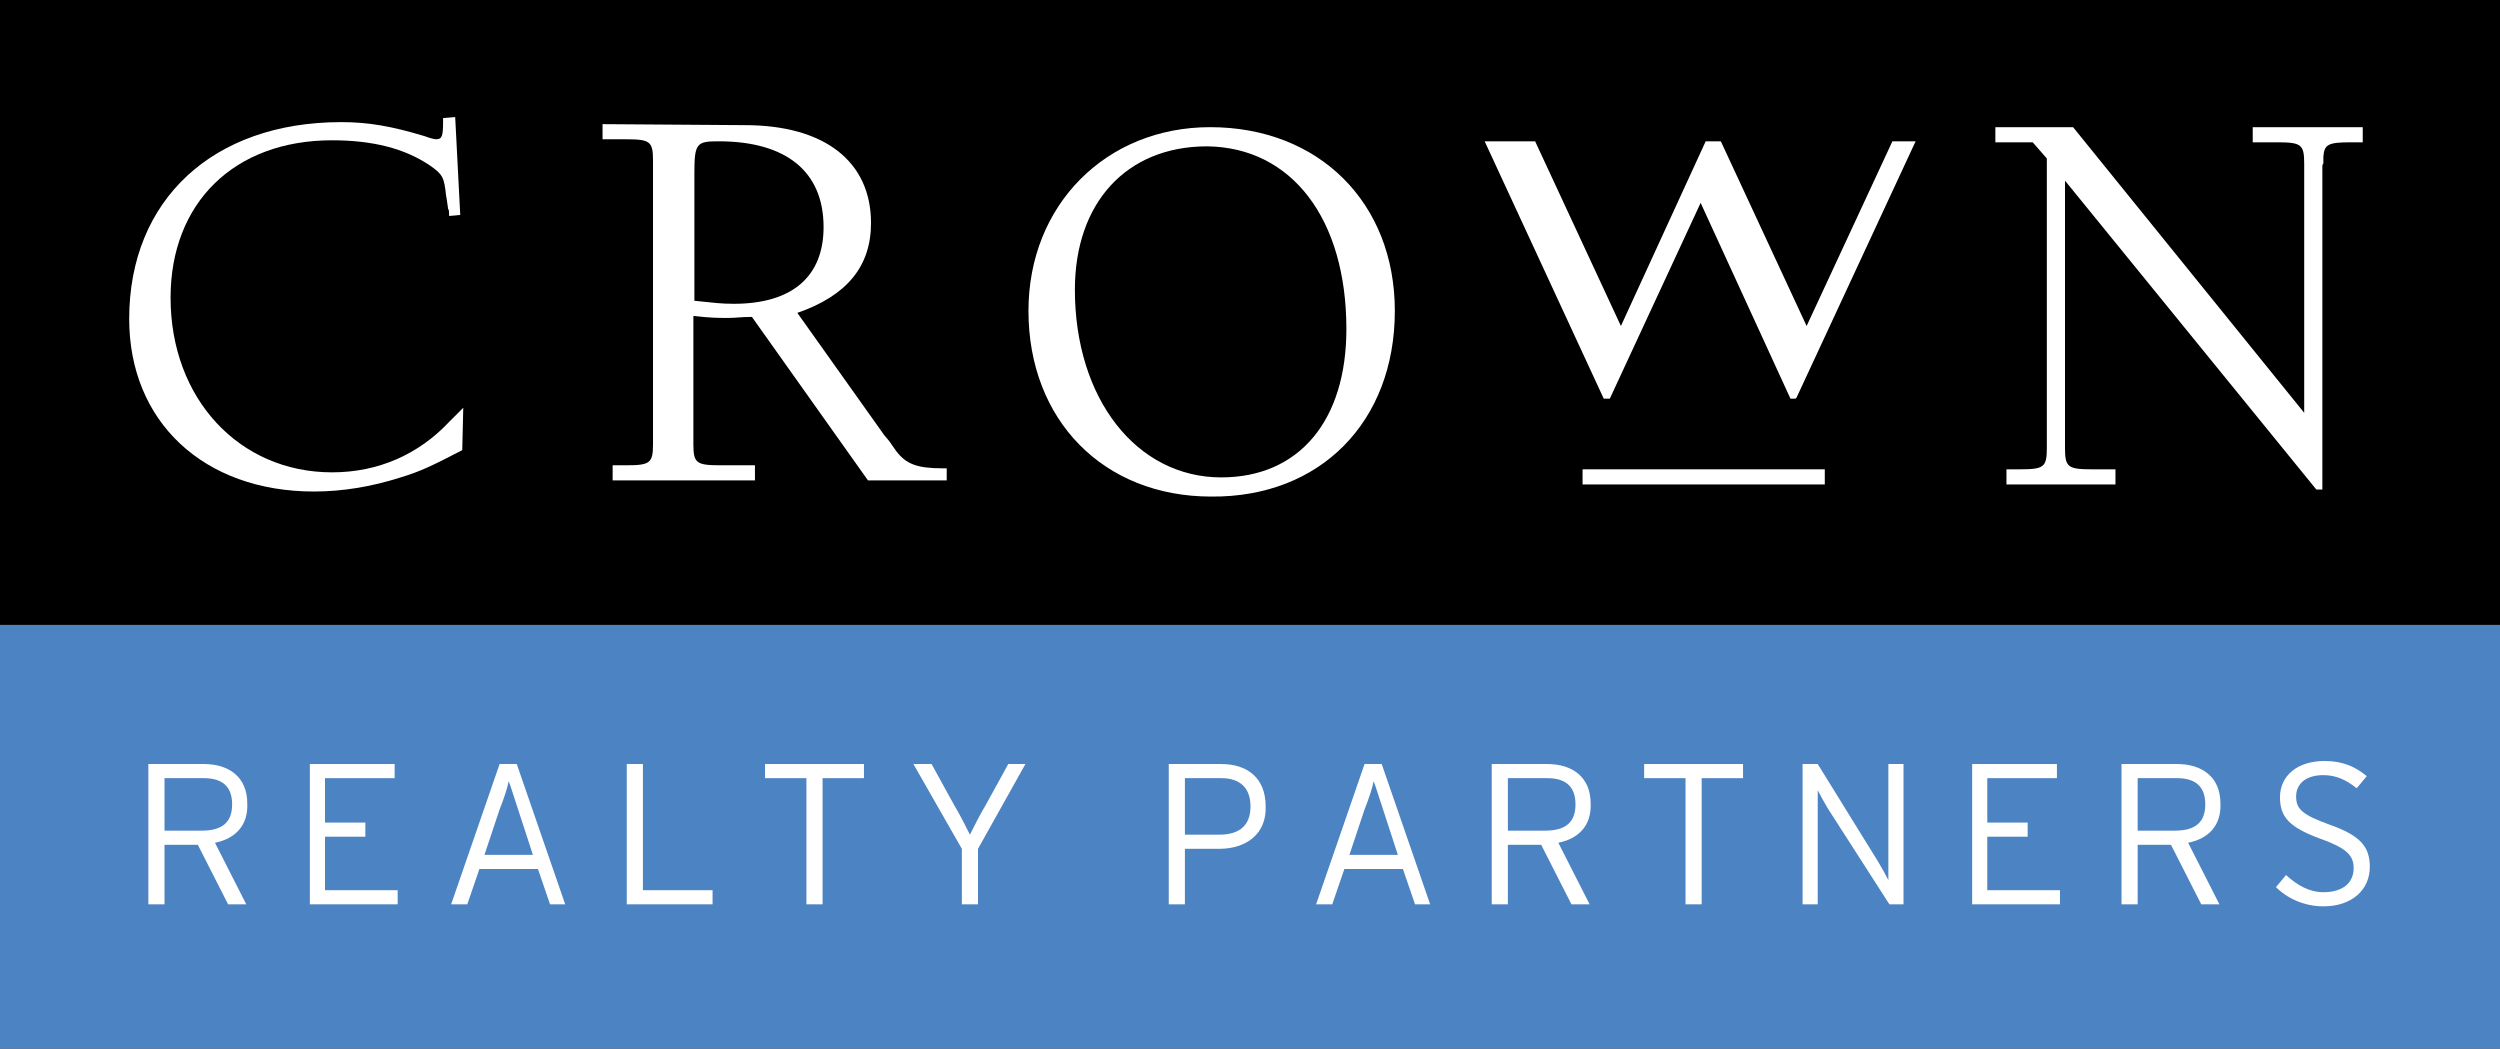
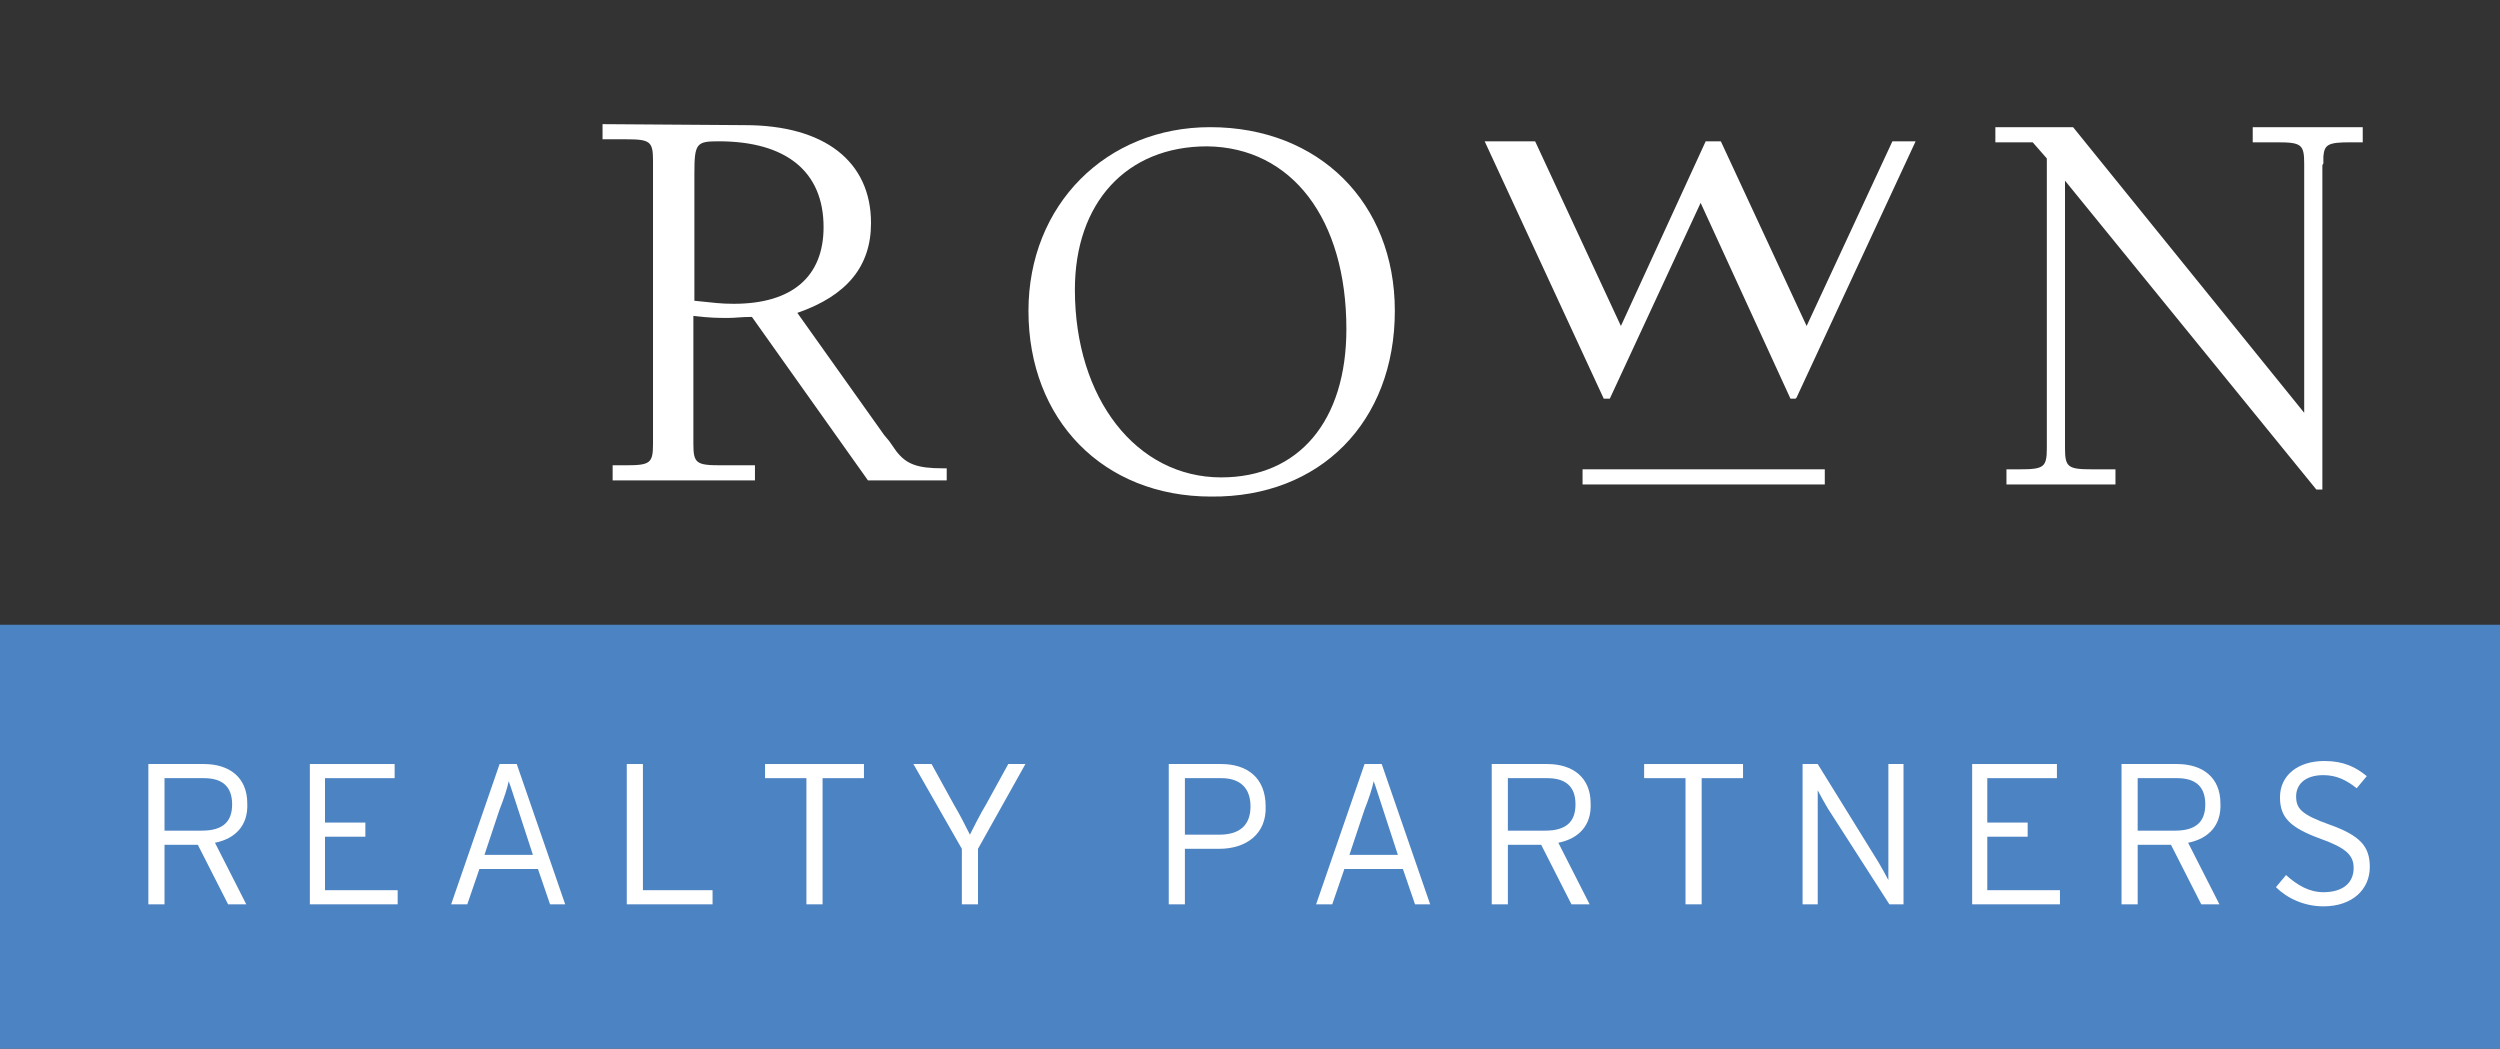
<svg xmlns="http://www.w3.org/2000/svg" height="103.9" viewBox="0 0 247.7 103.9" width="247.7">
  <rect x="0" y="0" width="247.7" height="103.9" fill="#333333" stroke="none" />
  <path d="m0 61.9h247.7v42h-247.7z" fill="#4c83c3" />
-   <path d="m0 0h247.7v61.9h-247.7z" />
  <g fill="#fff">
    <path d="m21.3 83.5 3.1 6.1h-1.8l-3-5.9h-3.3v5.9h-1.6v-13.9h5.5c2.5 0 4.3 1.3 4.3 3.9.1 2.2-1.2 3.5-3.2 3.9zm-1.1-6.4h-3.9v5.2h3.7c2.1 0 3-.9 3-2.6 0-1.8-1-2.6-2.8-2.6z" />
    <path d="m30.7 89.6v-13.9h8.4v1.4h-6.9v4.4h4v1.4h-4v5.3h7.2v1.4z" />
    <path d="m54.5 89.6-1.2-3.5h-5.8l-1.2 3.5h-1.6l4.8-13.9h1.7l4.8 13.9zm-3.2-9.5c-.3-.9-.7-2.2-.9-2.7-.1.6-.5 1.8-.9 2.8l-1.5 4.5h4.8z" />
    <path d="m62.1 89.6v-13.9h1.6v12.5h6.9v1.4z" />
    <path d="m81.5 77.1v12.5h-1.6v-12.5h-4.1v-1.4h9.8v1.4z" />
    <path d="m96.9 84.1v5.5h-1.6v-5.5l-4.8-8.4h1.8l2.2 4c.6 1 1.2 2.2 1.6 3 .4-.8 1-2 1.6-3l2.2-4h1.7z" />
    <path d="m120.8 84.1h-3.4v5.5h-1.6v-13.9h5.2c2.5 0 4.4 1.3 4.4 4.2.1 2.7-1.9 4.2-4.6 4.2zm.2-7h-3.6v5.6h3.4c2.1 0 3.1-1 3.1-2.8s-1-2.8-2.9-2.8z" />
    <path d="m140.2 89.6-1.2-3.5h-5.8l-1.2 3.5h-1.6l4.8-13.9h1.7l4.8 13.9zm-3.2-9.5c-.3-.9-.7-2.2-.9-2.7-.1.6-.5 1.8-.9 2.8l-1.5 4.5h4.8z" />
    <path d="m154.4 83.5 3.1 6.1h-1.8l-3-5.9h-3.3v5.9h-1.6v-13.9h5.5c2.5 0 4.3 1.3 4.3 3.9.1 2.2-1.2 3.5-3.2 3.9zm-1.1-6.4h-3.9v5.2h3.7c2.1 0 3-.9 3-2.6 0-1.8-1-2.6-2.8-2.6z" />
    <path d="m168.6 77.1v12.5h-1.6v-12.5h-4.1v-1.4h9.8v1.4z" />
    <path d="m187.2 89.6-6.1-9.5c-.3-.5-.8-1.4-1-1.8v1 10.3h-1.5v-13.9h1.5l6 9.7c.3.5.8 1.4 1 1.8v-1-10.5h1.5v13.9z" />
    <path d="m195.4 89.6v-13.9h8.4v1.4h-6.9v4.4h4v1.4h-4v5.3h7.2v1.4z" />
    <path d="m216.8 83.5 3.1 6.1h-1.8l-3-5.9h-3.3v5.9h-1.6v-13.9h5.5c2.5 0 4.3 1.3 4.3 3.9.1 2.2-1.2 3.5-3.2 3.9zm-1.1-6.4h-3.9v5.2h3.7c2.1 0 3-.9 3-2.6 0-1.8-1-2.6-2.8-2.6z" />
    <path d="m230.2 89.8c-1.9 0-3.6-.8-4.7-1.9l1-1.2c1.1 1 2.3 1.7 3.7 1.7 1.9 0 3-.9 3-2.4 0-1.3-.8-2-3.3-2.9-3-1.1-4-2.1-4-4.1 0-2.2 1.8-3.6 4.4-3.6 1.9 0 3.1.6 4.2 1.5l-1 1.2c-1-.8-2-1.3-3.3-1.3-1.9 0-2.7 1-2.7 2.1 0 1.2.5 1.8 3.3 2.8 3.1 1.1 4 2.2 4 4.2 0 2.2-1.7 3.9-4.6 3.9z" />
-     <path d="m45.8 44.6c-2.9 1.5-4.1 2.1-6.1 2.7-2.8.9-5.7 1.4-8.6 1.4-10.9 0-18.3-6.9-18.3-17.1 0-11.8 8.3-19.5 21-19.5 2.7 0 5 .4 8.3 1.4.5.2 1 .3 1.1.3.6 0 .7-.3.7-1.8v-.3l1.2-.1.5 9.7-1.1.1c0-.3 0-.6-.1-.7-.1-.8-.2-1.3-.2-1.3-.2-1.8-.3-2.1-1.6-3-2.5-1.7-5.7-2.5-9.7-2.5-9.7 0-16 6.2-16 15.6 0 10 6.8 17.3 16 17.3 4.6 0 8.6-1.8 11.6-5l1.4-1.4z" />
    <path d="m81.6 22.5c0 4.9-3.1 7.6-8.9 7.6-1.3 0-1.9-.1-3.9-.3v-12.6c0-3 .2-3.2 2.4-3.2 6.7 0 10.4 3 10.4 8.5zm12.2 25.4v-1.5h-.4c-2.5 0-3.6-.4-4.6-1.7l-.7-1-.5-.6-8.6-12.1c4.9-1.7 7.3-4.6 7.3-8.9 0-6.1-4.6-9.7-12.5-9.7l-14.1-.1v1.5h2.3c2.4 0 2.7.2 2.7 2.1v.7 26.7.7c0 1.9-.3 2.1-2.7 2.1h-1.3v1.5h14.1v-1.5h-3.4c-2.4 0-2.7-.2-2.7-2.1v-.6-12.1c1.7.2 2.4.2 3.5.2.7 0 1.2-.1 2.3-.1l11.5 16.2h7.8z" />
    <path d="m133.4 32.6c0 9.1-4.7 14.7-12.4 14.7-8.4 0-14.5-7.8-14.5-18.6 0-8.6 5.1-14.2 13.1-14.2 8.4.1 13.8 7.2 13.8 18.1zm4.8-1.8c0-10.7-7.5-18.2-18.3-18.2-10.3 0-18 7.7-18 18.2 0 10.8 7.4 18.4 18.1 18.4 10.8.1 18.2-7.4 18.2-18.4z" />
    <path d="m232.9 14.1c-2.2 0-2.6.2-2.7 1.4v.7c-.1.1-.1.2-.1.3v.4 31.6h-.6l-24.9-30.6v25.8.7c0 1.9.3 2.1 2.7 2.1h2.3v1.5h-10.8v-1.5h1.3c2.4 0 2.7-.2 2.7-2.1v-.7-28l-1.4-1.6h-3.7v-1.5h7.7l22.9 28.3v-23.9-.8c0-1.9-.3-2.1-2.7-2.1h-2.4v-1.5h10.9v1.5z" />
    <path d="m156.8 46.5h24v1.5h-24z" />
    <path d="m189.8 14h-2.3l-8.5 18.3-8.5-18.3h-1.5l-8.4 18.3-8.5-18.3h-5l11.8 25.5h.6l9-19.4 8.9 19.4h.5l.1-.1z" />
  </g>
</svg>